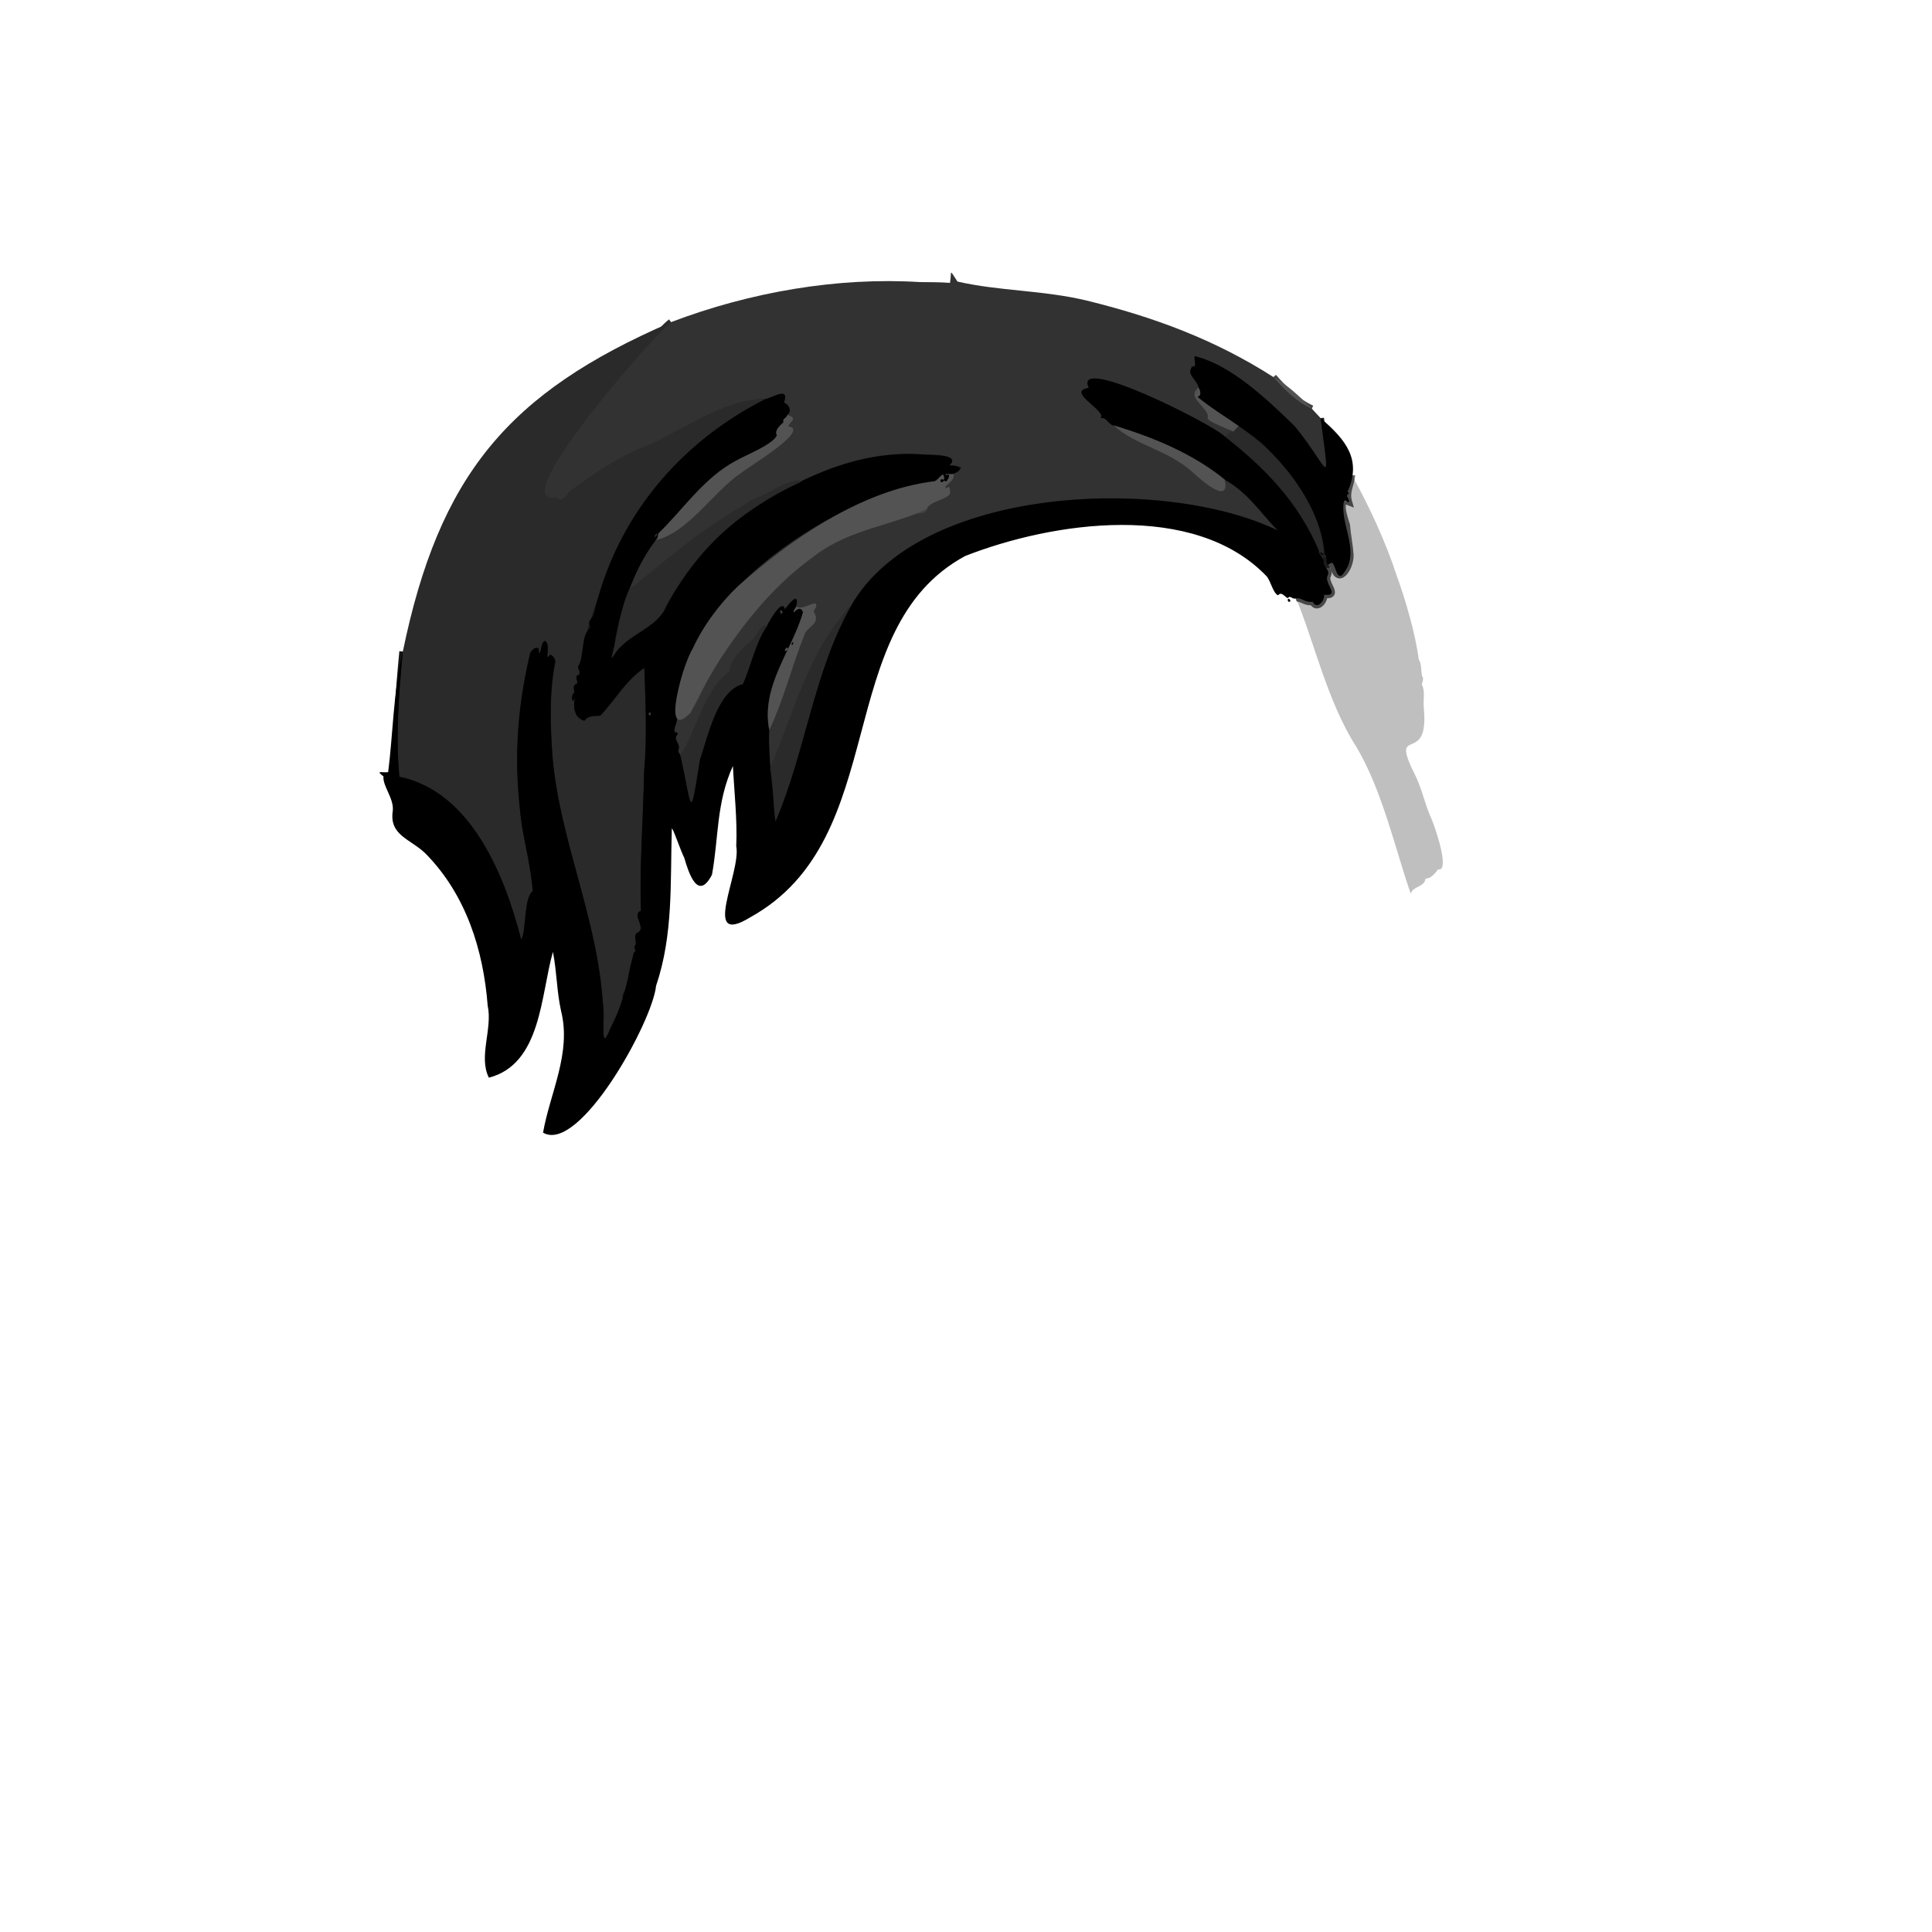
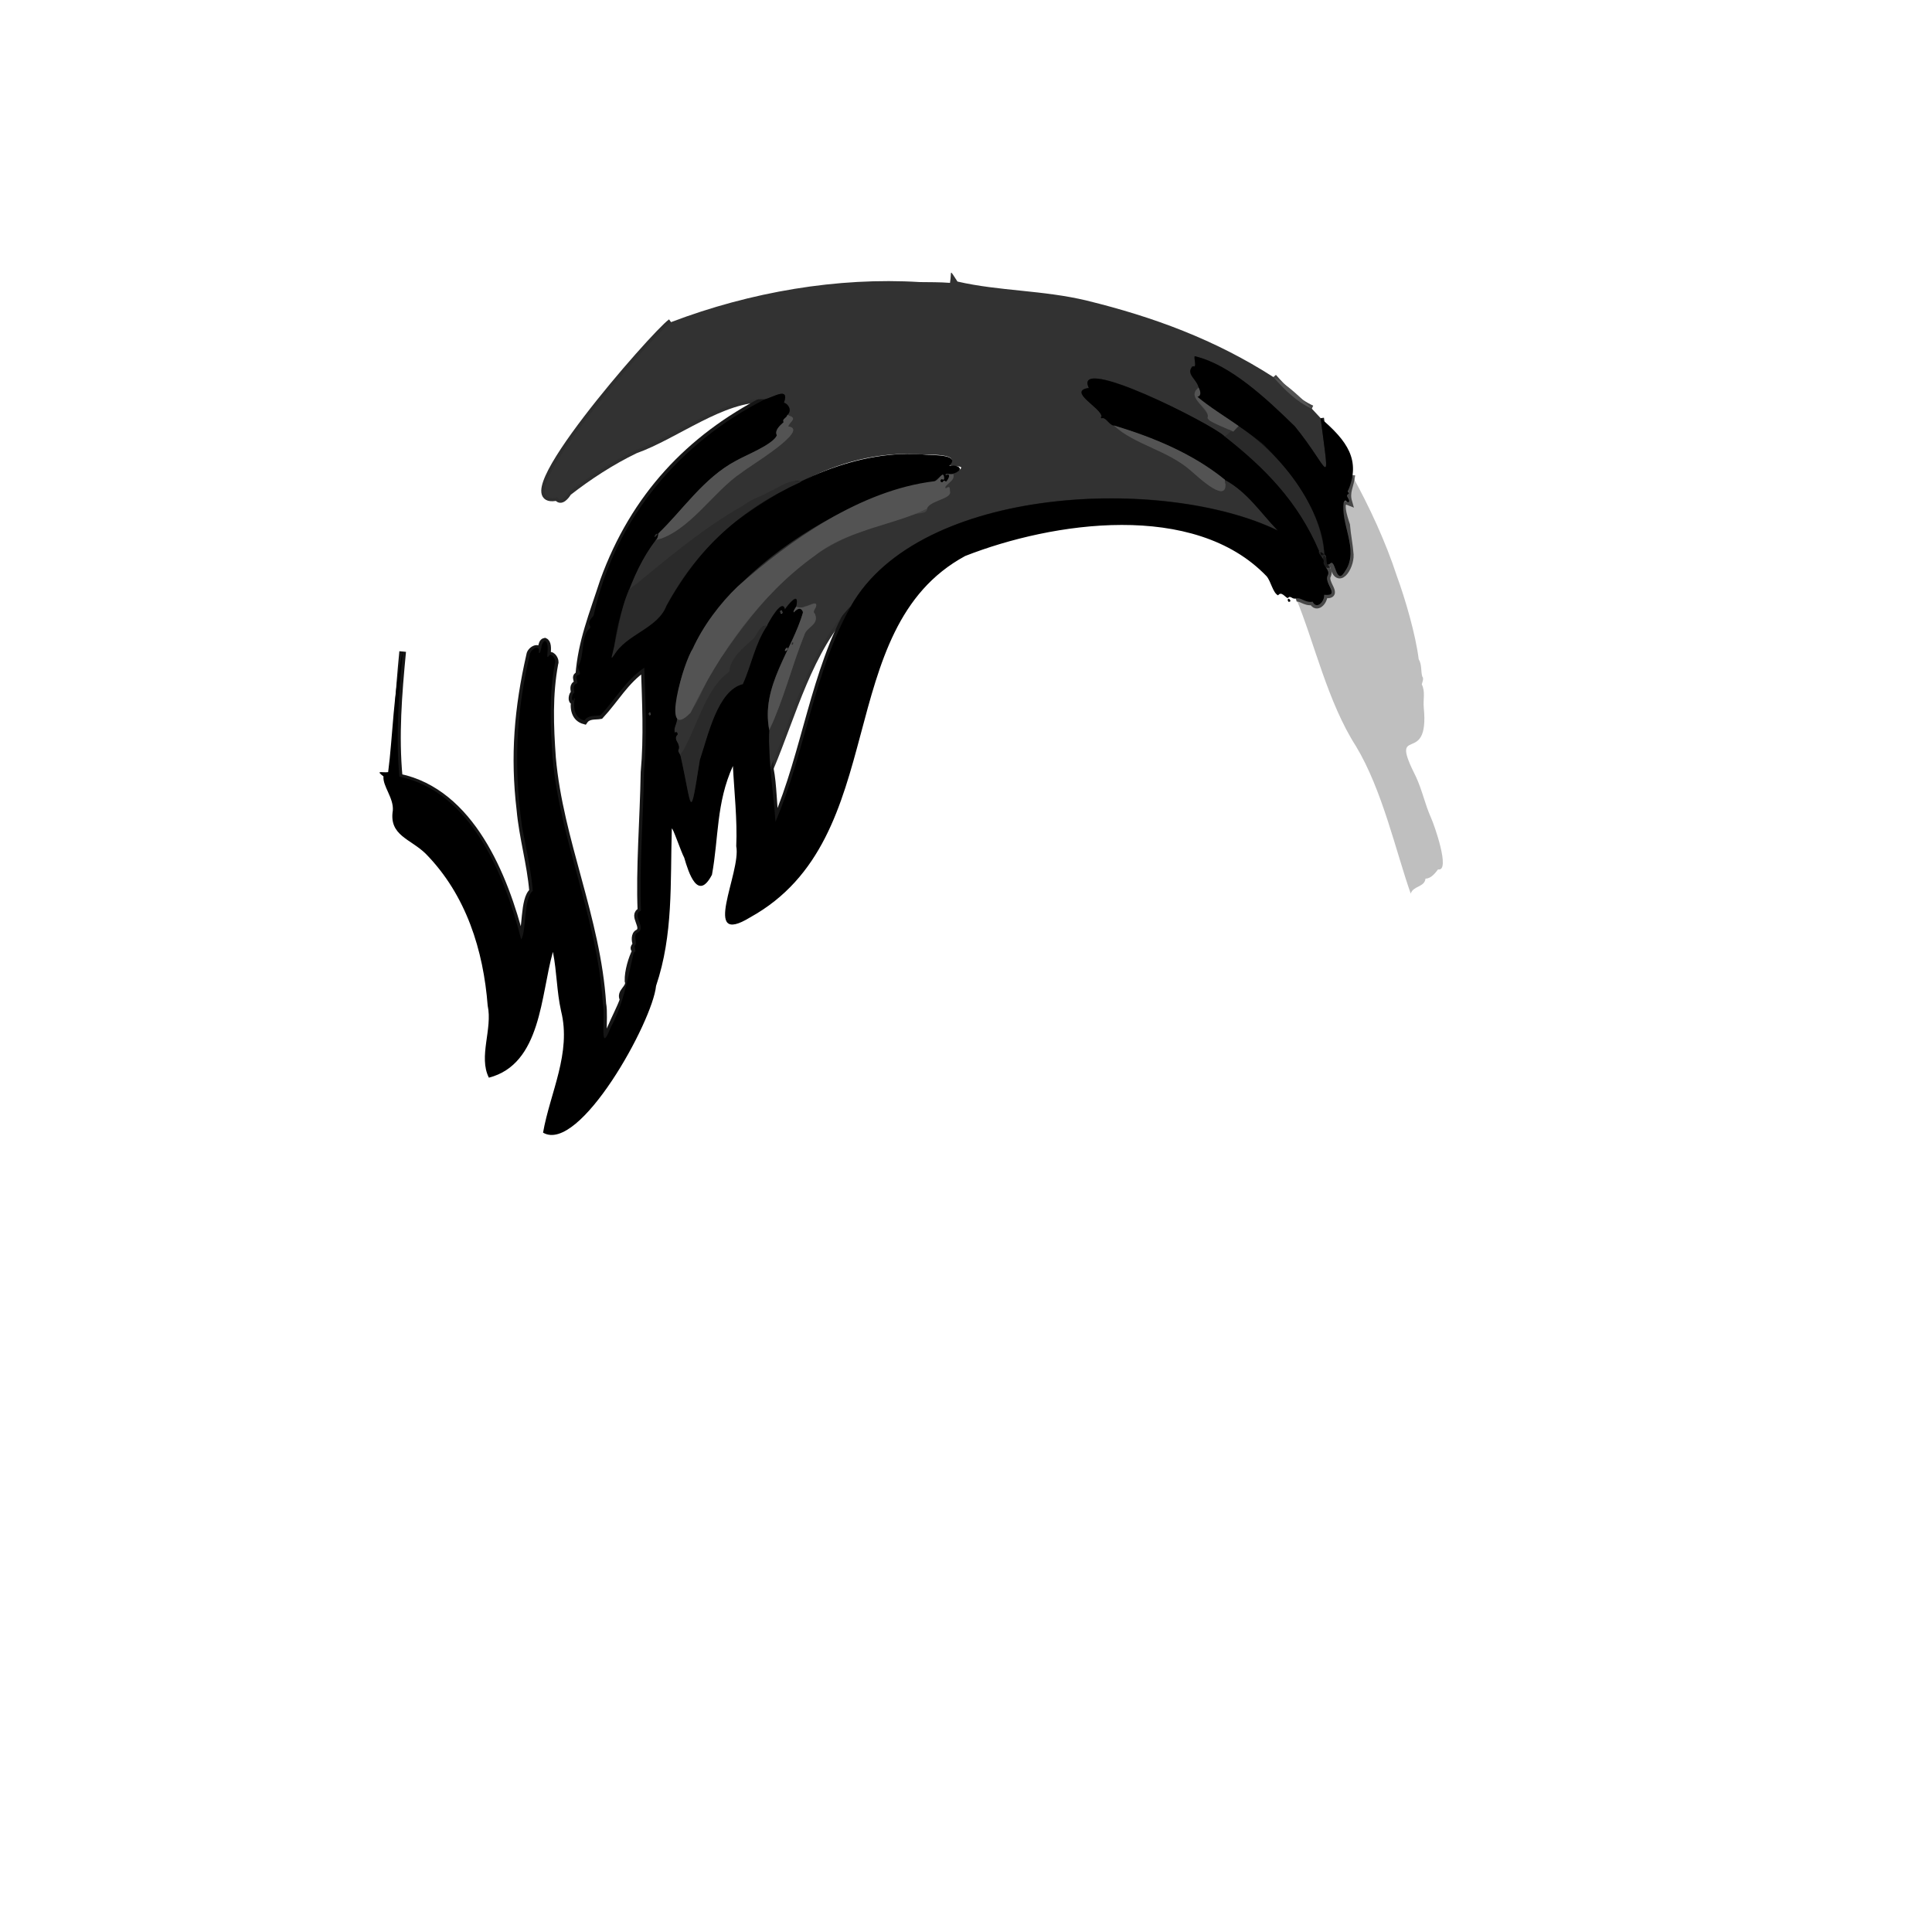
<svg xmlns="http://www.w3.org/2000/svg" enable-background="new 0 0 1448 1448" viewBox="0 0 1448 1448">
  <g fill="none" stroke-width="5">
    <path d="m954.4 282.6c8 9.1 17.3 18.5 28.8 23.7" stroke="#434343" />
    <path d="m989.8 313.4c7.4 57.4 7 38.3-19.5 6-20.8-20.4-48.5-46.4-75-52.5-.7 2.8 2.4 8.9-2 7.6-4.2 7.1 3.5 9.1 5 16" stroke="#191919" />
    <path d="m898.3 290.5c-9.3 8.5 8.7 15.8 7.7 24.5 0 0 18.3 8.6 18.3 8.7" stroke="#434343" />
    <path d="m924.3 323.7c-2.8-1.3-4.2 3.8-6.6 3.3" stroke="#2e2e2e" />
    <path d="m917.8 327c-10.2-9.5-113-62-101.7-36.4-16.6 2.6 9.7 15 9.5 21.5-.9.6-.2 1.6.7 1.1 3-.1 4.8 4.9 8.4 5.6" stroke="#191919" />
    <path d="m834.6 318.8c15.8 14.4 40.5 18.6 58 34 5.8 5 29.4 27.3 25.5 6.7" stroke="#434343" />
    <path d="m918.1 359.5c17 9.2 26.9 24.9 39.6 38-84.7-41.1-268.4-34.1-320 56.7" stroke="#191919" />
    <path d="m637.7 454.3c-31.4 32.8-43.1 80.6-60.5 121.7" stroke="#2e2e2e" />
    <path d="m577.3 576c-.1-10.2-1.5-18.8-.7-28.9" stroke="#191919" />
    <path d="m576.6 547.1c10.7-22.4 16.8-47.8 26.3-71.4 1.7-6.1 11.3-7.5 7.8-15.7-2.2-2 .9-3.8 1-6.4.4-4.5-8.7 3.8-15 .9" stroke="#434343" />
    <path d="m596.8 454.5c2.9-12.6-6.2-1.1-8.4 2.2-1.8-8.8-11.7 8.7-13.5 12.5" stroke="#191919" />
    <path d="m574.8 469.1c-5.2-.8-6.9 5.8-10 9.5-7.6 6.7-17.3 14.5-18.2 24.9-18.2 12.5-24.4 43.4-36.6 62.6" stroke="#2e2e2e" />
    <path d="m509.9 566c-3.1-3 .3-7-2.4-10.1-1.6-1.7-1.2-4 .3-5.5.2-1.8-1-2.1-2.2-1.5-.7-3.7 1.2-6 1.8-9.5" stroke="#191919" />
    <path d="m507.4 539.5c13.9 1.6 22.6-38 34.2-48.2 26.4-38.5 58.9-78 105.2-93.1 12.1-5.3 25.3-8.7 37.5-12.4 3.7-1.9 11.1.2 10.7-5.6 3.9-5.1 16.4-6.3 17.2-11.3-1.1-2.3.9-5.7-3.3-2.9-2.6-2.3 7.8-5.4 5.5-11" stroke="#434343" />
-     <path d="m714.4 355.1c14.4-7.8-1.4-4.2-3-6.8 9.4-8.6-17-7.3-22-7.7-31.4-2-61.1 6.2-88.8 20.5" stroke="#191919" />
    <path d="m600.5 361.1c-8.4-2.5-15.3 3.8-23.1 7.1-6 3.7-14.1 5.8-20.5 10.9-30.7 17.1-60.1 42.6-85.5 63.2" stroke="#2e2e2e" />
    <path d="m471.4 442.2c5.9-14.5 8.9-23 19.9-37.3" stroke="#191919" />
    <path d="m491.3 405c25.3-6.3 43.4-36.8 64.6-50.8 5-4.3 52-32.2 34.8-34.5 1.8-4.1 7.2-6.2-.5-8.7" stroke="#434343" />
    <path d="m590.2 310.9c3.5-3.4.6-8.2-2.7-9.1 4.4-12.3-7.9-4.2-14.1-2.6" stroke="#191919" />
    <path d="m573.4 299.2c-31.6-1.3-66.7 27.3-97.3 38.2-17.6 8.5-34.7 19.6-50.2 31.7-1.6 2.7-5.7 7.9-8.3 3.6-42.7 9.4 72.8-122.4 85.3-131.3" stroke="#2e2e2e" />
    <path d="m1013.2 356c-1 8.6-4.5 12.6-2.3 20.2-8.6-3.5-3.4 11.9-1.6 17.3.6 7.6 2.2 14.9 2.7 22.2.5 9.9-9.9 25.4-13.2 6.2-.5-.9-1.6-.3-1.5.6-5.8 3-1.5-4.9-4.9-6.8" stroke="#000" stroke-opacity=".627" />
    <path d="m992.5 415.6c-2.3-36.5-32.3-75.3-64.2-96.2" stroke="#151515" />
    <path d="m928.3 319.4c-10.3-7.4-21.6-14-30.9-21.9 3.1-1 2.4-4 .9-6.9" stroke="#2a2a2a" />
    <path d="m928.3 319.4-4 4.3" stroke="#3f3f3f" />
    <path d="m992.5 415.6-3.9-2.8" stroke="#222" stroke-opacity=".627" />
    <path d="m917.8 327c30.3 23.7 55 48.8 70.9 85.9" stroke="#151515" />
    <path d="m988.6 412.9c-1.4 2.2 4.5 5.4 3.3 8.7 0 3.1 5 5.4 3.2 9.6-3.4 5.8 10.1 15.9-2.7 14.6.3 5.2-5.7 11.3-8.7 5.2-5.7 1-8.8-3.6-12.6-2.4" stroke="#000" stroke-opacity=".627" />
    <path d="m590.2 310.9c-.7 2.7-4.2 2.9-2.9 5.6-2.3 2-7.9 7.4-4.6 10-5.9 7.5-22.3 14.2-30.9 18.8-24.5 12.9-40.5 37.6-58.4 54.6-.2 2.2-.7 4-2.1 5.1" stroke="#2a2a2a" />
    <path d="m471.4 442.2c-3.9 9.4-14.8 48.8-11.2 48.8 9.3-15.9 32.8-19.9 39.3-37 22.8-42.4 55.9-72.7 101.1-92.9" stroke="#151515" />
    <path d="m714.4 355.1c-1.2.8-6.4-.6-5.6 1.1 4.7-1.9 1.8 3.8.2 5-1.3-.8-1.5-1.2-2.4.2-1.4 1.1-2.4-1.2-1.2-2 .8-.7 1.9 1 2.2-.4.2-8.5-6.7 4.8-11.4 2.9-77.2 12.2-194.7 92.7-188.8 177.7" stroke="#2a2a2a" />
    <path d="m509.9 566c8.9 39.6 6.8 51.8 14.5 3.4 6.2-18.4 13.4-52.1 32.2-56.8 6.5-14.3 9.1-30.2 18.1-43.5" stroke="#151515" />
    <path d="m596.8 454.5c-.6.9-2.6 4-1.8 4.3 2.4-2.9 6.1-4.3 6.9.5-8.7 28.3-31.7 55.1-25.3 87.8" stroke="#2a2a2a" />
    <path d="m577.3 576c2.5 12.8 2.3 27.9 4 39.8 22.5-52.6 28.5-111.7 56.5-161.5" stroke="#151515" />
    <path d="m918.1 359.5c-23.8-19.3-53.6-31.7-83.4-40.7" stroke="#2a2a2a" />
    <path d="m573.4 299.2c-56.7 29.1-98.2 73-121.1 136-8.4 25.9-16.6 45.6-18.5 70.8-4.1.6.2 5.5-1.5 6.6-3.4 1-2.1 4.6-1.8 6.8-2.1.8-2.6 7.3-.3 5.7-.4-.5-.1-1.8.6-1.3-1.5 6.7-.3 14.5 7.2 16.5 3-4.4 8.3-3.2 12-3.9 11.4-12.2 18.7-26.1 32.9-35.7.8 25.2 2.2 51.5-.2 78-.6 35.4-3.7 72.9-2.3 104.1-7.4 3 4.2 12.5-2.2 16.3-2.9 1.2-2.4 6.3-1.5 8.4-.5 1.7-3.1 2.9-.3 5-2.9 5.6-5.9 15.4-5.7 22.7 2 5.3-6.9 8.2-3.6 13.9-2.2 6.3-6.5 14.3-9.5 21.5-8.6 21.9-3.7-8.3-5.8-18.3-4.1-64.3-32.2-122.1-37.7-184.4-1.7-23.8-2.6-47 1.8-70.6 1.1-2.4-2-7.1-4.1-6-4 6.2 1.3-8.7-3.5-10.7-3.5.6-2 9.5-4.5 8.9 1.2-6.5-6.4-2.7-6.8 1.4-9.1 40-12.1 75.7-7.3 116.1 1.9 20.9 7.8 40.3 9.5 61.1-7.1 5.4-4.8 30.8-8.7 36.4-12.2-48.1-37.6-110.9-91.3-122.1-2.9-31.3-.5-61.5 2.6-94.1" stroke="#151515" />
    <path d="m491.4 401.9c.4-.2 2.2-2.3.9-1.8-1.4.1-2.4 3.8-.9 1.8" stroke="#191919" />
-     <path d="m584.6 457.7c.3.9.4 2.8 1.8 1.7 1-.6-1.8-2.8-1.8-1.7" stroke="#191919" />
    <path d="m588.3 487.7c.2 1 2.2-.9 2-1 .8-2.8-2.2-.6-2 1" stroke="#2a2a2a" />
-     <path d="m487.2 535.9c.9-.3.4-1.9-.5-1.6-.4.1-.6.6-.5 1 .2.4.6.7 1 .6z" stroke="#191919" />
+     <path d="m487.2 535.9c.9-.3.4-1.9-.5-1.6-.4.1-.6.6-.5 1 .2.4.6.7 1 .6" stroke="#191919" />
    <path d="m593.3 482.9c.8 1.6 2-2.2.5-1.4-.3.5-.5.9-.5 1.4" stroke="#2a2a2a" />
  </g>
  <path d="m954.4 282.6c8 9.1 17.3 18.5 28.8 23.7l6.6 7.1c7.4 57.4 7 38.3-19.5 6-20.8-20.4-48.5-46.4-75-52.5-.7 2.8 2.4 8.9-2 7.6-4.2 7.1 3.5 9.1 5 16-9.3 8.5 8.7 15.8 7.7 24.5 0 0 18.3 8.6 18.3 8.7-2.8-1.3-4.2 3.8-6.6 3.3-10.2-9.5-113-62-101.7-36.4-16.6 2.6 9.7 15 9.5 21.5-.9.6-.2 1.6.7 1.1 3-.1 4.8 4.9 8.4 5.6 15.8 14.4 40.5 18.6 58 34 5.8 5 29.4 27.3 25.5 6.7 17 9.2 26.9 24.9 39.6 38-84.7-41.1-268.4-34.1-320 56.7-31.4 32.8-43.1 80.6-60.5 121.7-.1-10.2-1.5-18.8-.7-28.9 10.7-22.4 16.8-47.8 26.3-71.4 1.7-6.1 11.3-7.5 7.8-15.7-2.2-2 .9-3.8 1-6.4.4-4.5-8.7 3.8-15 .9 2.9-12.6-6.2-1.1-8.4 2.2-1.8-8.8-11.7 8.7-13.5 12.5-5.2-.8-6.9 5.8-10 9.5-7.6 6.7-17.3 14.5-18.2 24.9-18.2 12.5-24.4 43.4-36.6 62.6-3.1-3 .3-7-2.4-10.1-1.6-1.7-1.2-4 .3-5.5.2-1.8-1-2.1-2.2-1.5-.7-3.7 1.2-6 1.8-9.5 13.9 1.6 22.6-38 34.2-48.2 26.4-38.5 58.9-78 105.2-93.1 12.1-5.3 25.3-8.7 37.5-12.4 3.7-1.9 11.1.2 10.7-5.6 3.9-5.1 16.4-6.3 17.2-11.3-1.1-2.3.9-5.7-3.3-2.9-2.6-2.3 7.8-5.4 5.5-11 14.4-7.8-1.4-4.2-3-6.8 9.4-8.6-17-7.3-22-7.7-31.4-2-61.1 6.2-88.8 20.5-8.4-2.5-15.3 3.8-23.1 7.1-6 3.7-14.1 5.8-20.5 10.9-30.7 17.1-60.1 42.6-85.5 63.2 5.9-14.5 8.9-23 19.9-37.3 25.3-6.3 43.4-36.8 64.6-50.8 5-4.3 52-32.2 34.8-34.5 1.8-4.1 7.2-6.2-.5-8.7 3.5-3.4.6-8.2-2.7-9.1 4.4-12.3-7.9-4.2-14.1-2.6-31.6-1.3-66.7 27.3-97.3 38.2-17.6 8.5-34.7 19.6-50.2 31.7-1.6 2.7-5.7 7.9-8.3 3.6-42.7 9.4 72.8-122.4 85.3-131.3 59.5-22.6 124.7-33.8 186.4-30 7 .1 15.2 0 22.6.6 1.5-8.7-1.1-11.2 5.6-1 31.1 7.2 64.3 6.4 97 14.3 49.8 12.2 96 29.2 139.8 57.3z" fill="#323232" />
-   <path d="m503 241.5c-12.1 8.4-128.1 140.7-85.3 131.3 2.6 4.3 6.7-1 8.3-3.6 15.5-12.1 32.6-23.2 50.2-31.7 30.6-10.9 65.7-39.5 97.3-38.2-56.7 29.1-98.2 73-121.1 136-8.4 25.9-16.6 45.6-18.5 70.8-4.1.6.2 5.5-1.5 6.6-3.4 1-2.1 4.6-1.8 6.8-2.1.8-2.6 7.3-.3 5.7-.4-.5-.1-1.8.6-1.3-1.5 6.7-.3 14.5 7.2 16.5 3-4.4 8.3-3.2 12-3.9 11.4-12.2 18.7-26.1 32.9-35.7.8 25.2 2.2 51.5-.2 78-.6 35.4-3.7 72.9-2.3 104.1-7.4 3 4.2 12.5-2.2 16.3-2.9 1.2-2.4 6.3-1.5 8.4-.5 1.7-3.1 2.9-.3 5-2.9 5.6-5.9 15.4-5.7 22.7 2 5.3-6.9 8.2-3.6 13.9-2.2 6.3-6.5 14.3-9.5 21.5-8.6 21.9-3.7-8.3-5.8-18.3-4.1-64.3-32.2-122.1-37.7-184.4-1.7-23.8-2.6-47 1.8-70.6 1.1-2.4-2-7.1-4.1-6-4 6.2 1.3-8.7-3.5-10.7-3.5.6-2 9.5-4.5 8.9 1.2-6.5-6.4-2.7-6.8 1.4-9.1 40-12.1 75.7-7.3 116.1 1.9 20.9 7.8 40.3 9.5 61.1-7.1 5.4-4.8 30.8-8.7 36.4-12.2-48.1-37.6-110.9-91.3-122.1-2.9-31.3-.5-61.5 2.6-94.1 27.2-131.7 78.5-194 201.1-246.9z" fill="#2a2a2a" />
  <path d="m989.8 313.4c19.7 16.9 30.6 31.4 20.3 55 .3.5 1.4 1.5.4 1.9-2.6 1.5 1.6 3.8.5 5.9-1.7 1.3-2.2-3.3-3.9.3-2.5 16 11.4 35.3 1.6 50.7-7.2 13.3-7.7-7.5-11.2-5.2-5.4 4.3-1.8-4.7-4.9-6.4-.8-29.5-24-61-45.9-82.8-15.9-12.8-33.9-22.9-49.2-35.3 3.1-.9 2.4-4 .9-6.9-1.2-6.3-10.5-10.9-4.1-16.2 2.9 2 .5-5.8 1.1-7.4 26.5 6.1 54.1 32.1 75 52.5 26.3 32.2 26.8 51.1 19.4-6.1z" />
  <path d="m954.4 282.6c10.1 5.3 21.3 16.2 28.8 23.7-11.5-5.2-20.7-14.6-28.8-23.7z" fill="#535353" />
  <path d="m917.8 327c30.3 23.7 55 48.8 70.9 85.9-1.4 2.2 4.5 5.4 3.3 8.7 0 3.1 5 5.4 3.2 9.6-3.4 5.8 10.1 15.9-2.7 14.6.3 5.2-5.7 11.3-8.7 5.2-5.7 1-8.8-3.6-12.6-2.4-3 .7-3.9-2.8-6.1-.3-2.1-.8-4.7-5.4-7.2-2.1-3.9-1.8-5.3-10.4-8.6-14.3-54.2-56.6-160.3-40.9-225.9-15.2-101.2 54.8-54.1 211.6-161.1 270.8-37.7 23.1-6.6-33.7-10.5-53.3.9-19.4-1.6-41.8-2.5-60.1-12.6 27.7-10.6 53.8-15.7 81.5-10.5 20.2-17.4-1.1-20.8-12.8-2.3-4.1-9-24-9.3-21.6-1.2 40.6 1.2 79.3-11.8 117.7-2.6 26.8-57.4 126-84.7 110 5.3-30.1 21.4-59.6 13.5-91.2-3.3-14.9-3.1-29-6.1-44.3-9.2 32.1-8.6 84.1-48 94.3-8-15.8 2.9-36.5-.9-54-3.2-41.3-16-82.9-46.5-113.9-11.3-11.1-27.6-13.6-24.6-32.3.8-9.4-7.7-18.3-7-25.6-6.2-4.8-1.4-2.6 3.5-3.2 3.5-26.5 3.8-60.4 11-90.7-3 32.6-5.4 62.8-2.6 94.1 53.8 11.1 79 73.9 91.3 122 4-5.7 1.7-30.9 8.7-36.4-1.4-16.7-5.1-31.9-8.1-48.4-6.2-45-4.5-84.7 5.9-128.8.2-2.7 4.9-6.9 6.7-4.1.3.5-.5 3.7.7 3 1.6-2.6.7-7.6 3.9-9.1 4.7 1.9-.6 16.7 3.4 10.7 2.1-1.2 5.3 3.8 4.1 6-4.4 23.6-3.5 46.8-1.8 70.6 5.5 62.2 33.6 120.2 37.7 184.4 2.1 10-2.9 40.2 5.8 18.3 9.5-17.9 12.2-33.7 16.7-53.5 1.1-6.8 3 0 1.2-7.9 3.1-1.7-2-8.3 2.7-10.1 6.4-3.8-5.2-13.3 2.2-16.3-1.3-31.2 1.7-68.7 2.3-104.1 2.4-26.5 1-52.9.2-78-14.2 9.6-21.4 23.5-32.9 35.7-3.7.8-9-.6-12 3.9-7.5-1.9-8.6-9.9-7.2-16.5-.7-.5-1 .8-.6 1.3-2.2 1.5-1.9-4.9.3-5.7-.3-2.3-1.6-5.7 1.8-6.8 1.7-.9-2.6-6 1.5-6.5 2.8-1.5-2.4-5 .2-7.6 3.9-8 1.5-20.4 7.3-26.7 3.8-2.6-3.7-2.8 3.5-9.9 16.2-73.7 65.2-130.3 128.6-162.4 6.2-1.5 18.5-9.7 14.1 2.6 3.3.9 6.2 5.7 2.7 9.1-.7 2.7-4.2 2.9-2.9 5.6-2.3 2-7.9 7.4-4.6 10-5.9 7.5-22.3 14.2-30.9 18.8-24.5 12.9-40.5 37.6-58.4 54.6-.2 2.2-.7 4-2.1 5.1-18.4 23.7-31.7 66.5-31.1 86.1 9.3-15.9 32.8-19.9 39.3-37 13-23.3 30.2-46.6 51.8-63.2 40.1-29.9 91.1-54.8 143-50.1 6.4.4 25.8 0 17.2 8.2 7.1-.7 12.1 2.7 2.9 6.1-1.2.8-6.4-.6-5.6 1.1 4.7-1.9 1.8 3.8.2 5-1.3-.8-1.5-1.2-2.4.2-1.4 1.1-2.4-1.2-1.2-2 .8-.7 1.9 1 2.2-.4.2-8.5-6.7 4.8-11.4 2.9-77.2 12.2-194.7 92.7-188.8 177.7-.5 3.5-2.7 6.2-1.6 9.6 1.1-1.2 2.2 0 2 1.4-4.1 3.6 3.2 7.4.5 11.7-.5.7 1.5 3.2 1.7 3.9 8.9 39.6 6.8 51.8 14.5 3.4 6.2-18.4 13.4-52.1 32.2-56.8 6.5-14.3 9.1-30.2 18.1-43.5 1.8-3.8 11.7-21.3 13.5-12.5 2.2-3.3 11.3-14.6 8.4-2.1-.6.9-2.6 4-1.8 4.3 2.4-2.9 6.1-4.3 6.9.5-8.7 28.3-31.7 55.1-25.3 87.8-.9 22.6 3.2 47 4.7 68.6 22.5-52.6 28.5-111.7 56.5-161.5 51.4-90.8 235.2-97.9 320-56.7-12.8-13.2-22.7-28.8-39.6-38-23.8-19.3-53.6-31.7-83.4-40.7-3.5-.8-5.3-5.5-8.3-5.7-.9.6-1.8-.3-.8-1 .2-6.4-26.1-19-9.5-21.5-12.9-26 92.1 26.8 101.7 36.2zm-426.4 74.9c.4-.2 2.2-2.3.9-1.8-1.4.1-2.4 3.8-.9 1.8zm93.2 55.8c.3.9.4 2.8 1.8 1.7 1-.6-1.8-2.8-1.8-1.7zm3.7 30c.2 1 2.2-.9 2-1 .8-2.8-2.2-.6-2 1zm-101.1 48.2c.9-.3.4-1.9-.5-1.6-.4.1-.6.6-.5 1 .2.4.6.7 1 .6z" />
  <path d="m898.3 290.5c1.5 3 2.2 6-.9 6.9 9.4 8 20.6 14.5 30.9 21.9l-4 4.3c-1.1-1.4-21.4-7.9-19.1-11.1 1.2-7.6-16.9-14-6.9-22z" fill="#535353" />
  <path d="m590.2 310.9c8.2 3.1 2.1 4.2.5 8.7 17.2 2.3-29.9 30.3-34.8 34.5-21.2 13.9-39.3 44.5-64.6 50.8 1.5-1.1 2-2.9 2.1-5.1 17.9-17 33.9-41.7 58.4-54.6 7.7-4.4 27.5-11.9 30.4-18.9-1.7-4.2 2.3-7.2 5.1-9.9-1.3-2.6 2.2-2.8 2.9-5.5z" fill="#535353" />
  <path d="m834.6 318.8c29.9 8.9 59.6 21.3 83.4 40.7 3.9 20.6-19.6-1.7-25.4-6.7-17.5-15.4-42.2-19.5-58-34z" fill="#535353" />
  <path d="m928.3 319.4c31.9 20.9 61.9 59.8 64.2 96.2l-3.9-2.8c-15.8-37-40.6-62.1-70.9-85.9 2.4.5 3.8-4.7 6.6-3.3z" fill="#2a2a2a" />
  <path d="m714.4 355.1c2.4 5.5-8.3 9-5.5 11 3-2.2 3.1-.2 3.1 2.6 1.1 5.3-15.4 6.5-17.2 12.5-24.2 12.4-60 15.7-84 35.2-41 29.4-71.9 73.2-93.2 117.8-23.6 23.9-4.5-40.1 1.6-47.8 7.4-17.1 20.9-34.7 33.5-46.7 39.8-35.2 92.4-72.3 147.4-79 3.3.2 7.2-9.8 7.5-2-.2 1.6-1.5-.1-2.2.5-1.3.9-.1 3 1.2 2 .7-1.3 1.3-1.1 2.4-.2 1.5-1.1 4.6-7-.2-5-.7-1.6 4.3-0 5.6-.9z" fill="#535353" />
  <path d="m1013.2 356c13.2 23.8 25.4 50.3 33.6 75.4 6.4 17.4 14.2 44.2 16.5 62.7 2.5 4 1.5 9.4 2.7 13 1.3 1.3 0 4.3-.4 5.8 2.8 5.7.9 11 1.5 17.5 4.5 45.7-27.1 9.8-5.8 51.9 4.9 10.7 6.4 19.7 11.3 30.8 2.3 4.9 14.8 40.4 5.2 38.5-2 2.6-5.3 7-9.4 6.9-.8 6.6-9 5.2-11.1 11.2-11.2-31.8-21.2-77.5-41-110.4-21.3-33.1-31.4-78.4-44.9-110.8 3.7-1.2 6.9 3.5 12.6 2.4 3 6.1 9 0 8.7-5.2 12.8 1.3-.7-8.8 2.7-14.6 1.8-4.2-3.2-6.5-3.2-9.6 1.1-3.3-4.7-6.5-3.3-8.7 1.4 1.2 6.1 3.4 5.4 5.7-1.6 4.7 2.1 5.4 4.3 2.9 2.1 5 5.8 16 10.2 5.8 3.6-7.1 3.9-8.6 3.3-16.5.9-6.1-11.9-39.4-1.7-34.2 3.2-.7-2.6-5.1.2-6.3-.3-3.9 2.3-9.2 2.6-14.2z" fill-opacity=".251" />
  <path d="m600.5 361.1c-45.1 20.2-78.3 50.6-101.1 92.9-6.5 17.1-29.9 21.1-39.2 37-1.8 2.8-2.2 2.6-1.3-.6 4.1-16.1 5.8-32.9 12.5-48.2 25.4-20.6 54.7-46 85.5-63.2 6.4-5.1 14.6-7.2 20.5-10.9 7.7-3.2 14.6-9.4 23.1-7z" fill="#2a2a2a" />
  <path d="m491.4 401.9c-1.5 2.1-.4-1.7.9-1.8 1.3-.5-.5 1.6-.9 1.8z" fill="#323232" />
  <path d="m967 449.9c.6.8-.8 1.5-1.4 1-1.2-1.6.2-3.4 1.4-1z" />
  <path d="m576.6 547.1c-6.6-33 17.5-59.9 25.3-88.5-1.9-4.1-4.5-2.2-6.9.3-.9-.4 1.2-3.4 1.8-4.3 6.4 2.9 15.2-5.3 15-.9-.1 2.6-3.3 4.3-1 6.4 3.4 8.2-6.1 9.6-7.9 15.7-9.5 23.5-15.6 48.8-26.3 71.3zm16.7-64.2c.8 1.6 2-2.2.5-1.4-.3.5-.5.9-.5 1.4z" fill="#535353" />
-   <path d="m637.7 454.3c-28 49.8-34 108.8-56.5 161.3-1.8-11.3-1.4-27.1-4-39.6 17.4-41.2 29.1-89 60.5-121.7z" fill="#2a2a2a" />
  <path d="m585 459.2c-.8-2.1.2-2.1 1.5-.6.7.8-1.5 1.8-1.5.6z" fill="#323232" />
  <path d="m574.8 469.1c-9 13.3-11.6 29.3-18.1 43.6-18.9 4.7-26 38.4-32.2 56.8-7.7 48.3-5.6 36.3-14.5-3.4 12.2-19.2 18.4-50.1 36.6-62.6.9-10.4 10.7-18.1 18.2-24.8 3.1-3.8 4.8-10.4 10-9.6z" fill="#2a2a2a" />
-   <path d="m593.3 482.9c.1-.5.2-1 .5-1.4 1.5-.7.3 3-.5 1.4z" />
  <path d="m588.3 487.7c-.2-1.5 2.8-3.7 2-1 .2 0-1.8 1.9-2 1z" fill="#535353" />
  <path d="m487.7 534.8c.4 1-1.1 1.5-1.4.5-.4-1.1 1-1.5 1.4-.5z" fill="#323232" />
</svg>